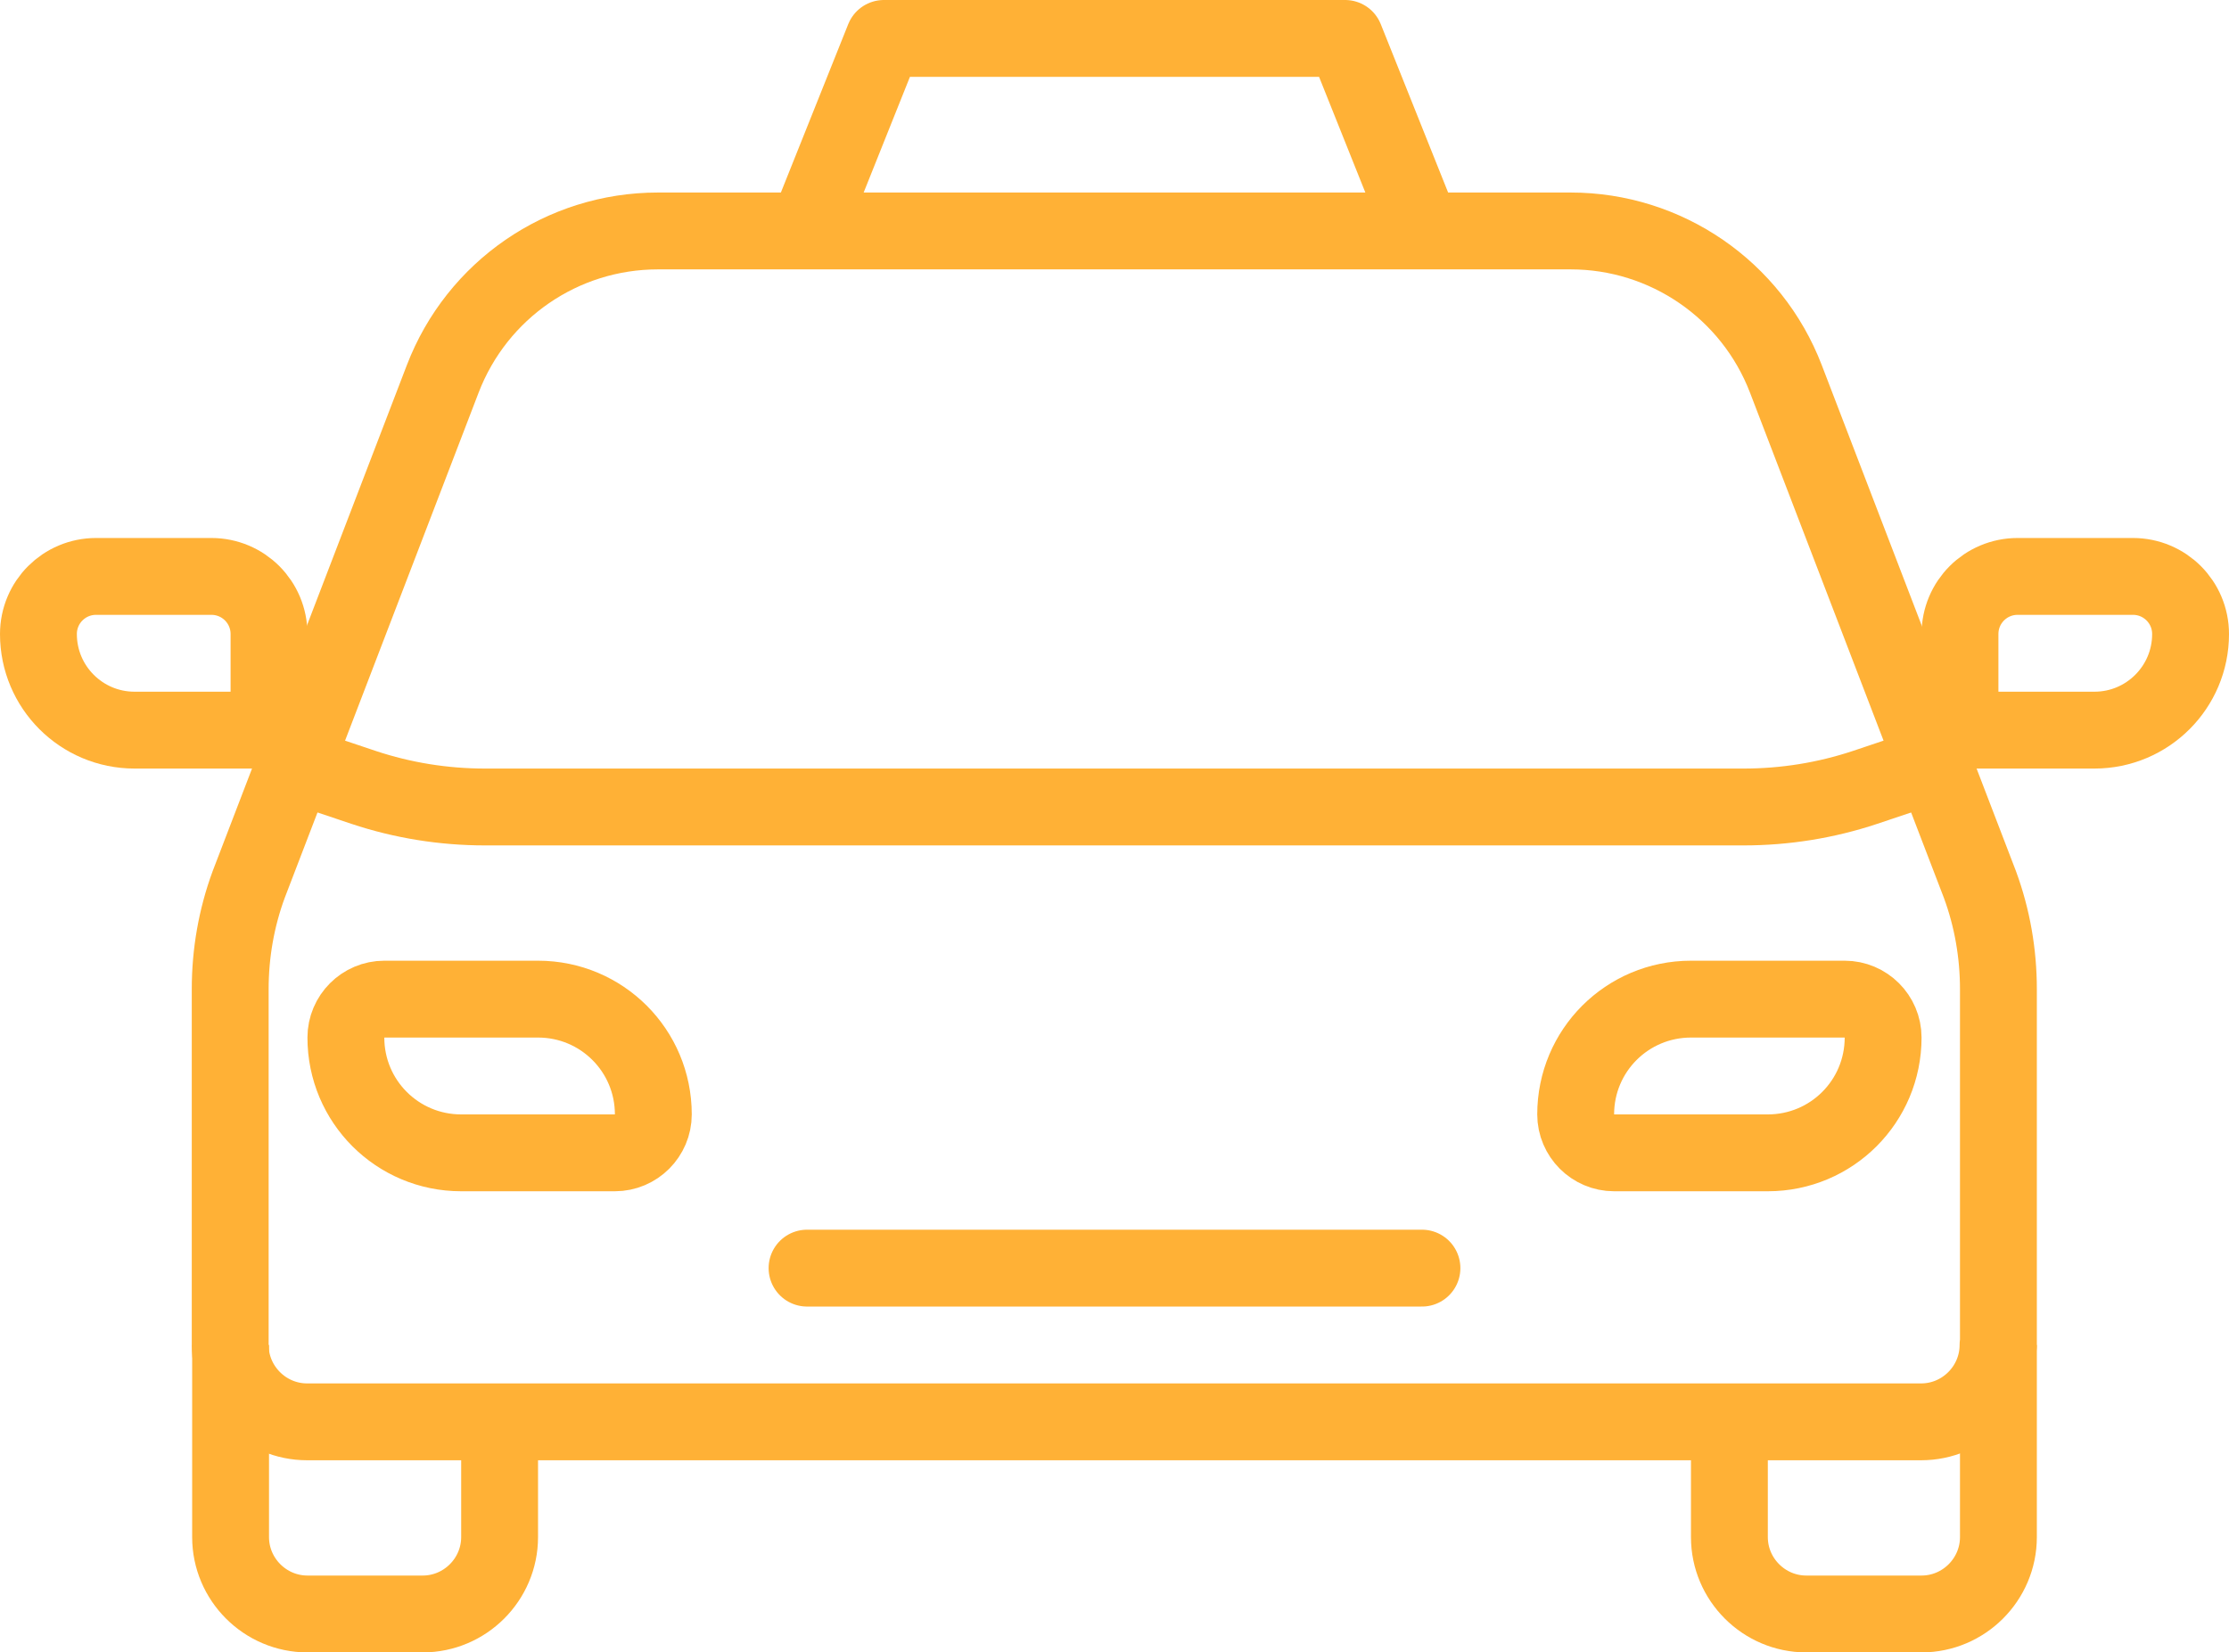
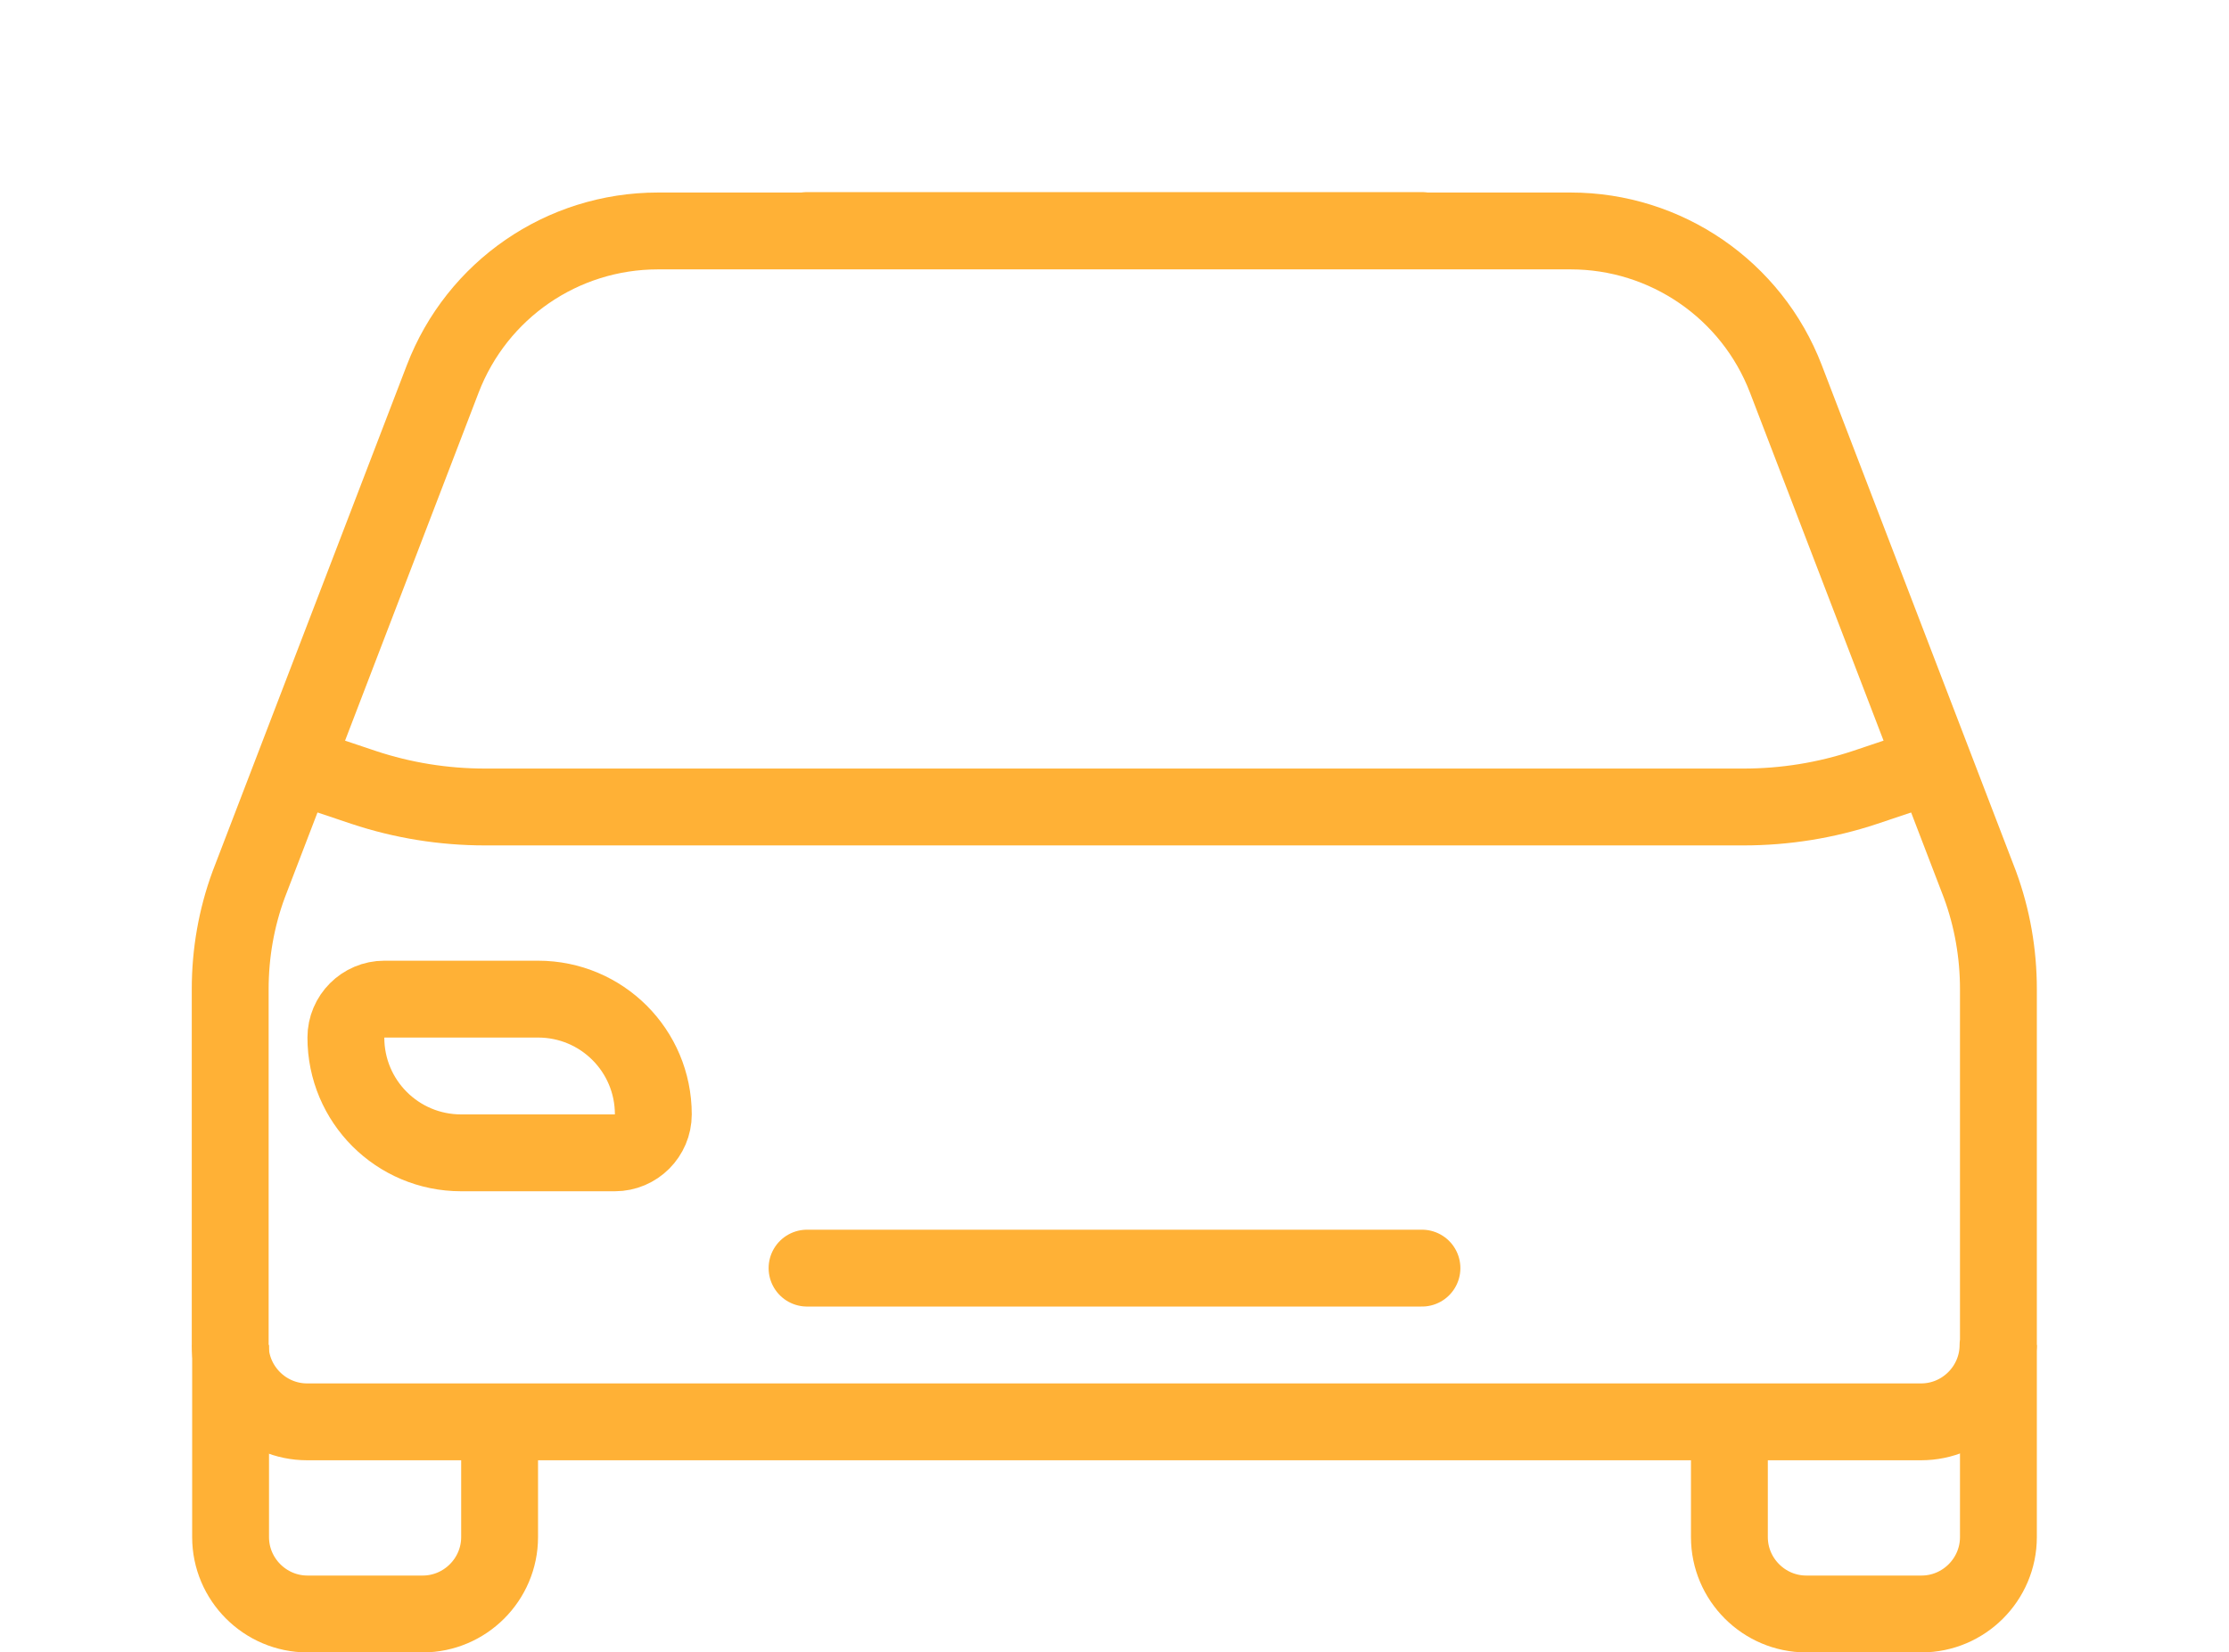
<svg xmlns="http://www.w3.org/2000/svg" width="58" height="43" viewBox="0 0 58 43" fill="none">
  <path d="M52 35V25.74C52 24.81 51.84 23.89 51.52 23.02L46.47 9.86C45.58 7.54 43.35 6.01 40.87 6.01H17.12C14.63 6.01 12.41 7.54 11.52 9.86L6.47 23.02C6.15 23.89 5.99 24.81 5.99 25.74V35C5.99 36.1 6.89 37 7.99 37H49.99C51.09 37 51.99 36.1 51.99 35H52Z" stroke="#FFB136" stroke-width="2" stroke-linecap="round" stroke-linejoin="round" />
  <path d="M6 35V40C6 41.1 6.9 42 8 42H11C12.1 42 13 41.1 13 40V37" stroke="#FFB136" stroke-width="2" stroke-miterlimit="10" />
  <path d="M52 35V40C52 41.1 51.1 42 50 42H47C45.9 42 45 41.1 45 40V37" stroke="#FFB136" stroke-width="2" stroke-miterlimit="10" />
  <path d="M8 20L9.46 20.49C10.48 20.83 11.55 21 12.62 21H45.37C46.44 21 47.51 20.83 48.53 20.49L49.99 20" stroke="#FFB136" stroke-width="2" stroke-linecap="round" stroke-linejoin="round" />
  <path d="M16 30H12C10.34 30 9 28.66 9 27C9 26.45 9.45 26 10 26H14C15.66 26 17 27.34 17 29C17 29.55 16.55 30 16 30Z" stroke="#FFB136" stroke-width="2" stroke-miterlimit="10" />
  <path d="M37 33H21" stroke="#FFB136" stroke-width="2" stroke-miterlimit="10" stroke-linecap="round" />
-   <path d="M46 30H42C41.45 30 41 29.55 41 29C41 27.34 42.34 26 44 26H48C48.55 26 49 26.45 49 27C49 28.66 47.66 30 46 30Z" stroke="#FFB136" stroke-width="2" stroke-miterlimit="10" />
-   <path d="M7 19H3.5C2.12 19 1 17.88 1 16.5C1 15.67 1.67 15 2.5 15H5.5C6.33 15 7 15.67 7 16.5V19Z" stroke="#FFB136" stroke-width="2" stroke-miterlimit="10" />
-   <path d="M51 19H54.5C55.88 19 57 17.88 57 16.5C57 15.67 56.33 15 55.5 15H52.5C51.67 15 51 15.67 51 16.5V19Z" stroke="#FFB136" stroke-width="2" stroke-miterlimit="10" />
-   <path d="M21 6L23 1H35L37 6" stroke="#FFB136" stroke-width="2" stroke-linecap="round" stroke-linejoin="round" />
+   <path d="M21 6H35L37 6" stroke="#FFB136" stroke-width="2" stroke-linecap="round" stroke-linejoin="round" />
</svg>